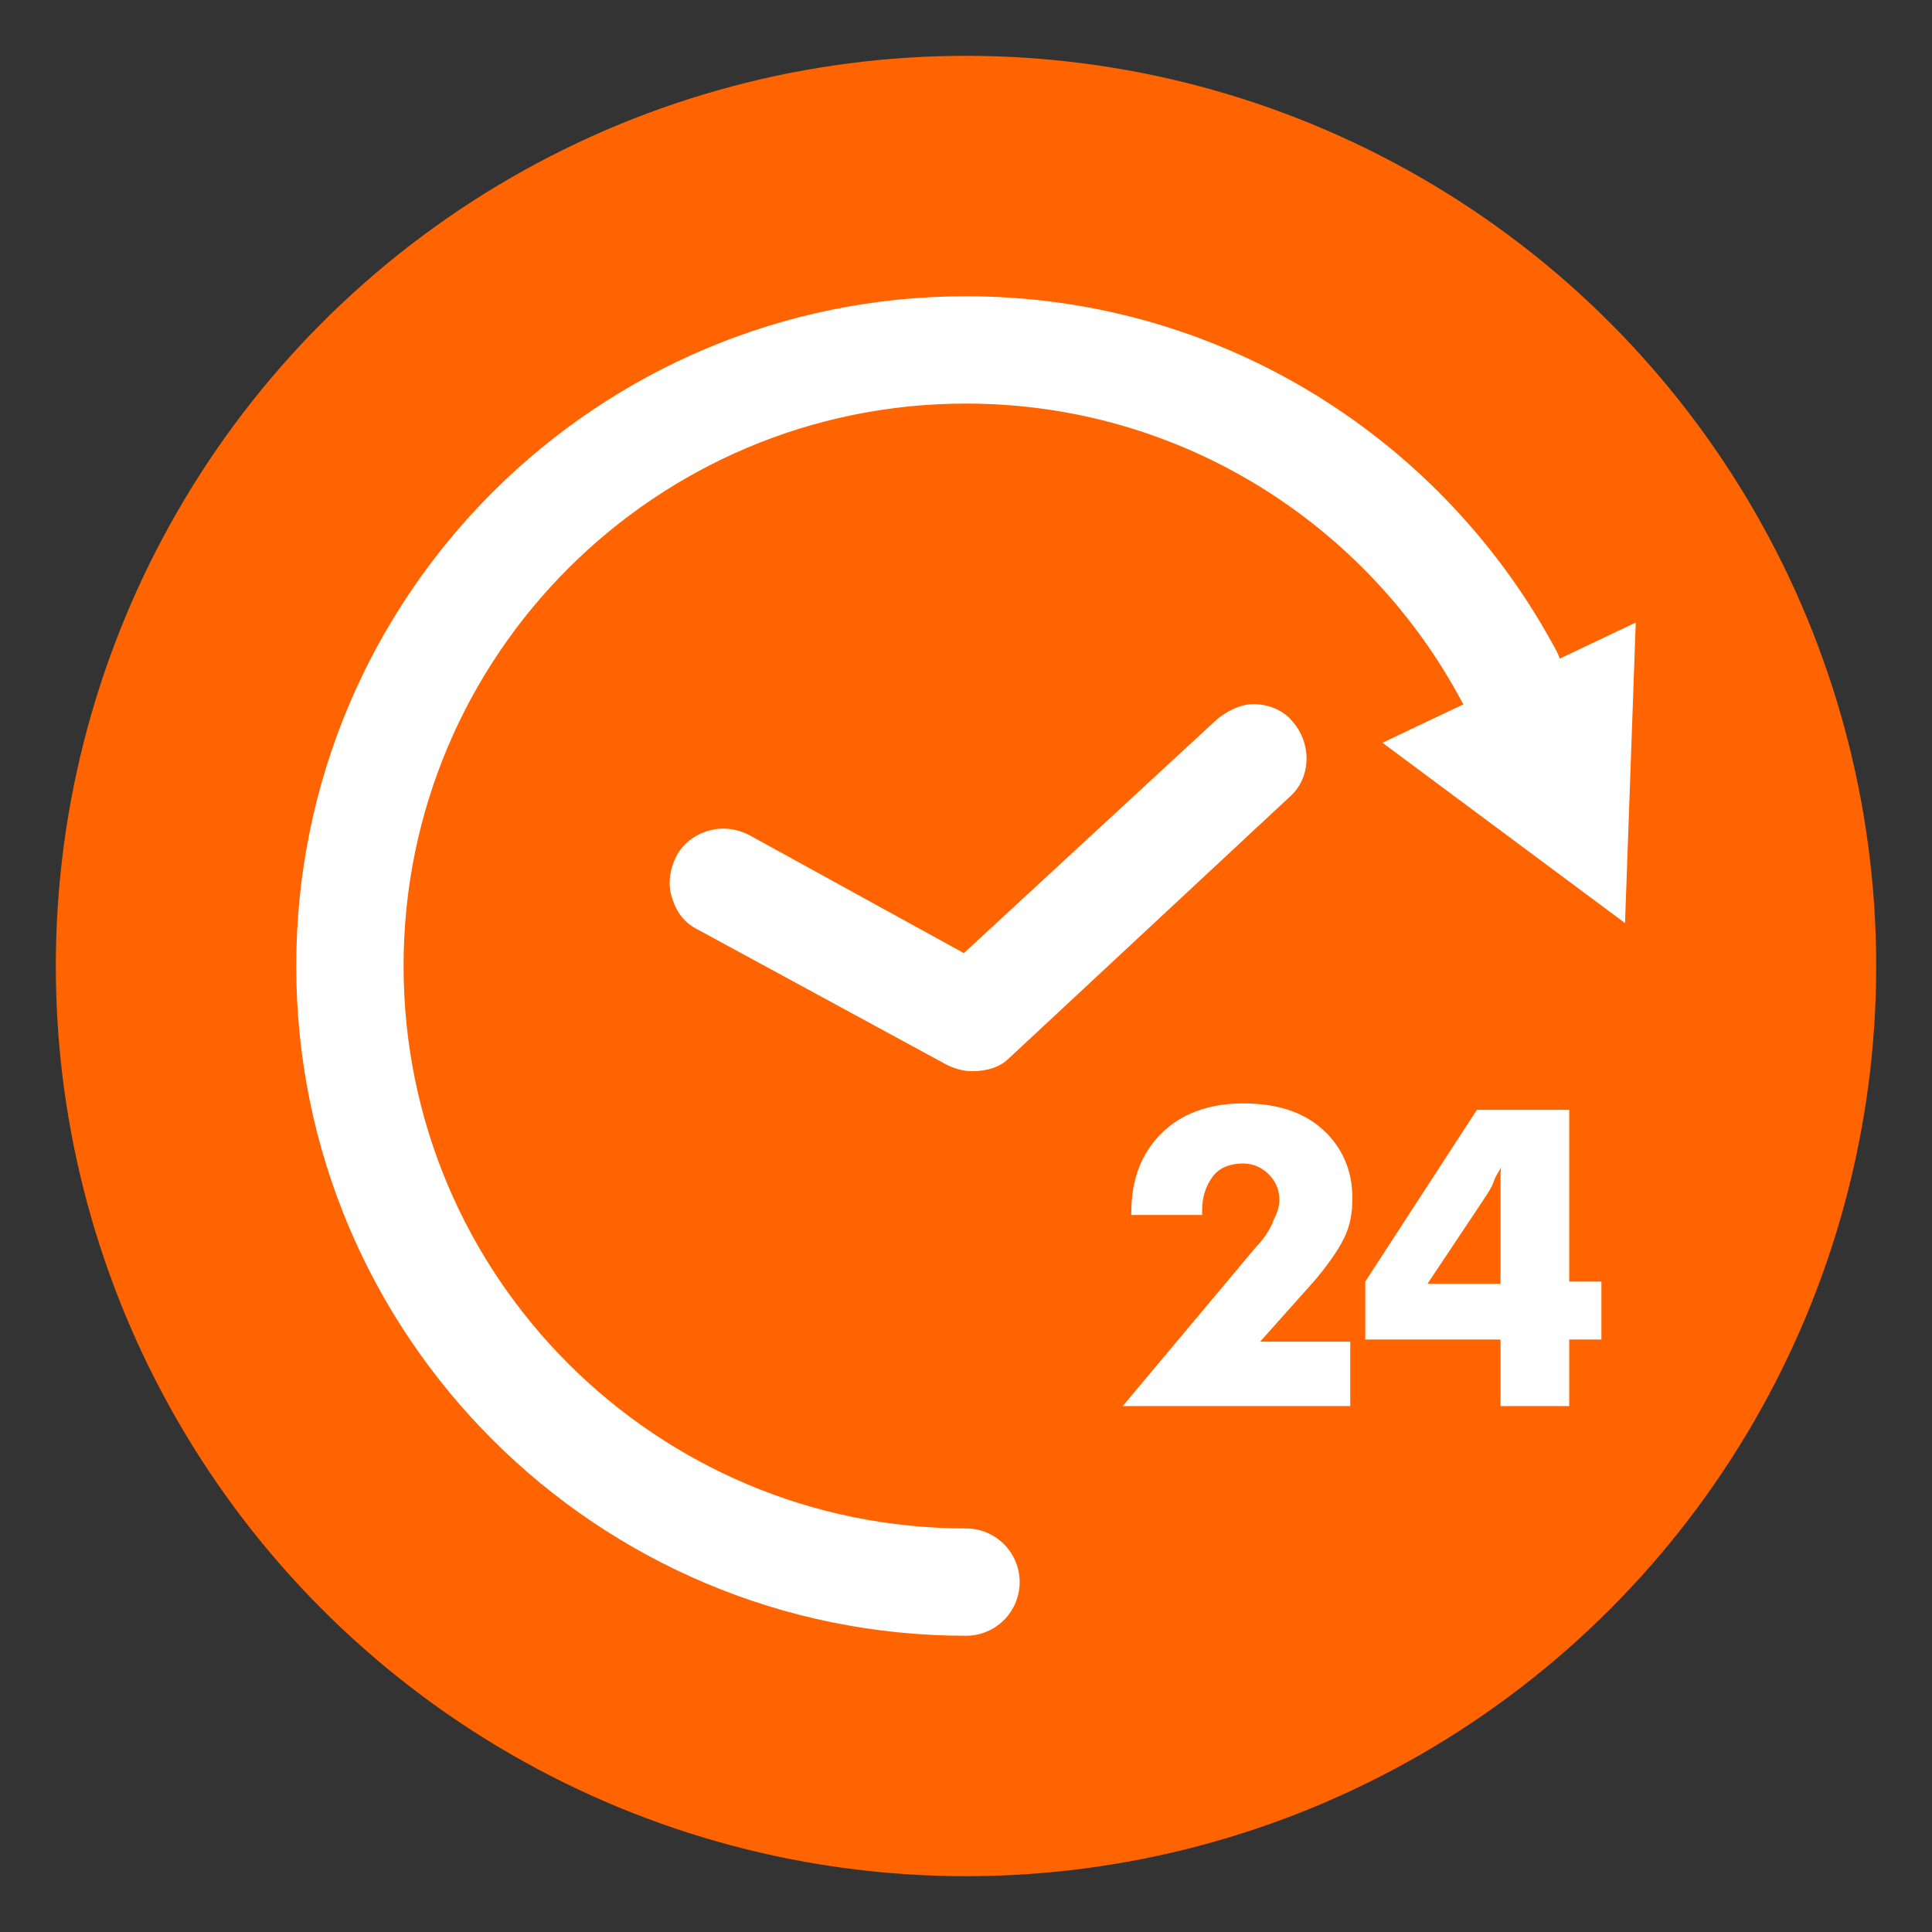
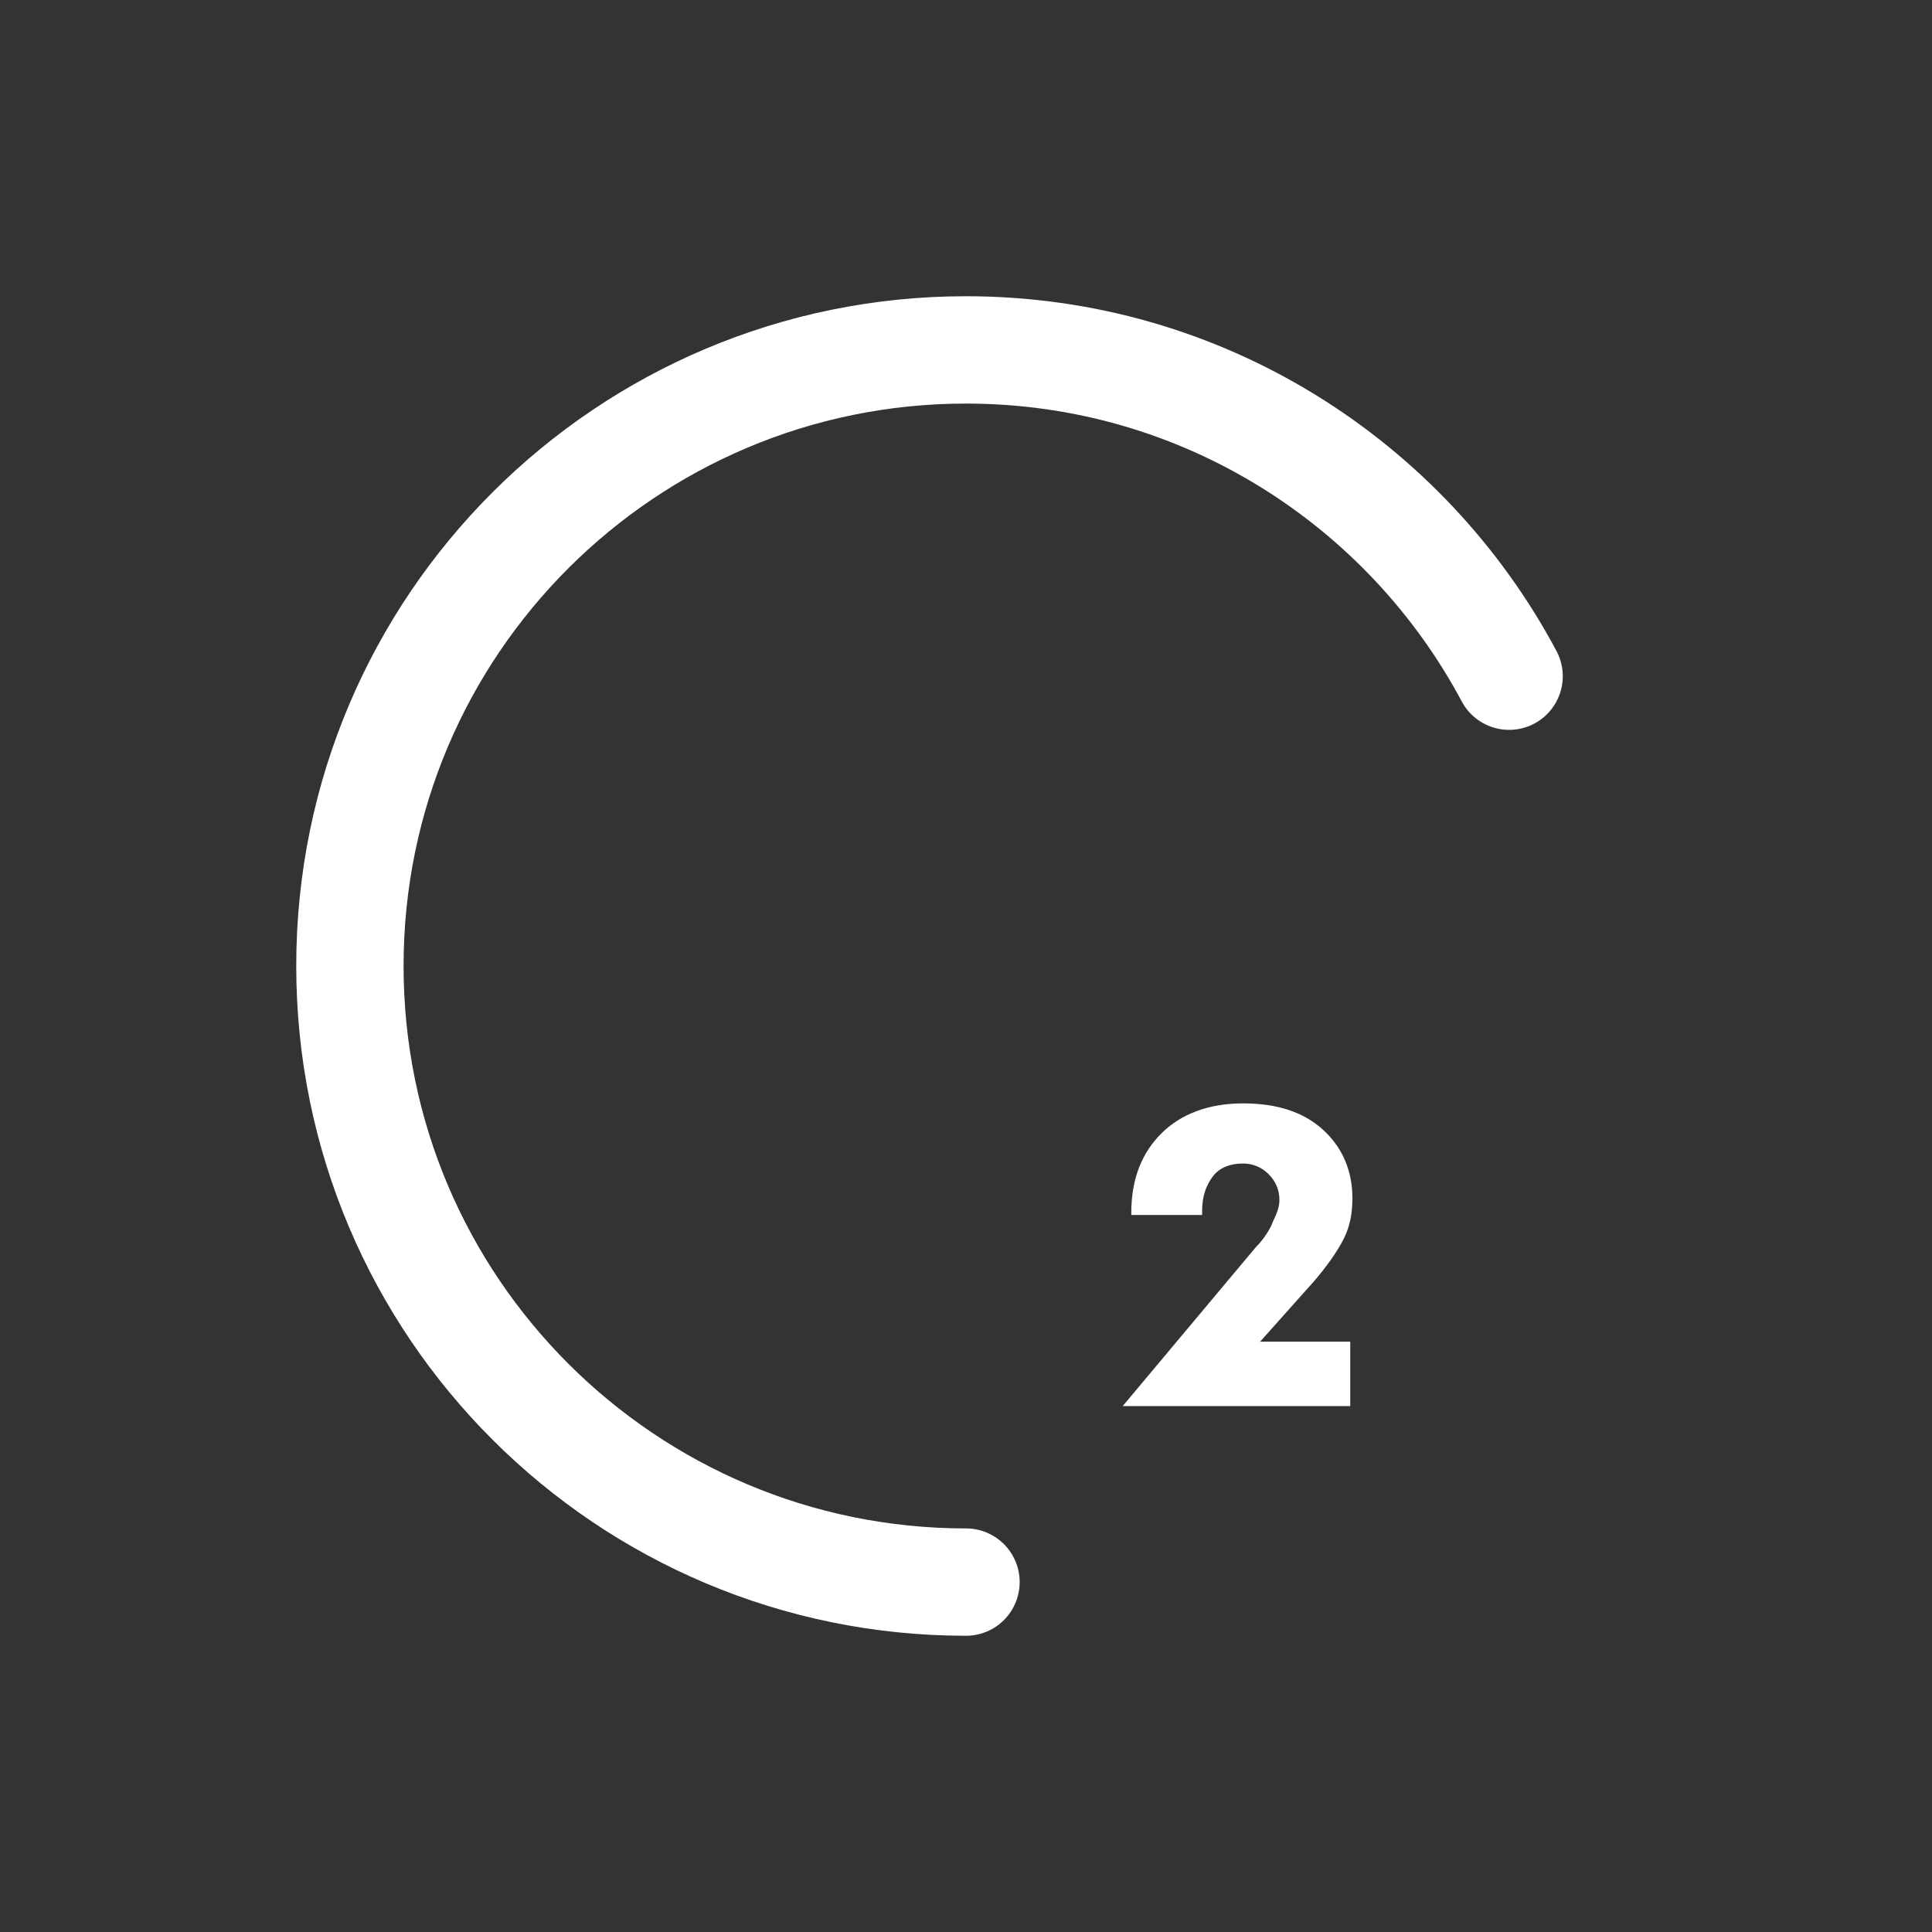
<svg xmlns="http://www.w3.org/2000/svg" version="1.1" id="Layer_1" x="0px" y="0px" viewBox="0 0 90 90" style="enable-background:new 0 0 90 90;" xml:space="preserve">
  <rect x="0" y="0" width="90" height="90" fill="#333333" stroke="none" />
  <style type="text/css">
	.st0{fill:#FF6400;}
	.st1{fill:none;stroke:#FFFFFF;stroke-width:5;stroke-linecap:round;stroke-linejoin:round;stroke-miterlimit:10;}
	.st2{fill:#FFFFFF;}
</style>
  <g>
-     <circle class="st0" cx="45" cy="45" r="42.4" />
    <path class="st1" d="M70.3,31.5C65.5,22.5,56,16.3,45,16.3c-15.8,0-28.7,12.8-28.7,28.7S29.2,73.7,45,73.7" />
-     <path class="st2" d="M45.3,49.9c-0.4,0-0.8-0.1-1.2-0.3l-11.6-6.3c-0.6-0.3-1-0.8-1.2-1.5c-0.2-0.6-0.1-1.3,0.2-1.9   c0.4-0.8,1.3-1.3,2.2-1.3c0.4,0,0.8,0.1,1.2,0.3l10,5.5l11.8-10.9c0.5-0.4,1.1-0.7,1.7-0.7c0.7,0,1.4,0.3,1.8,0.8   c0.9,1,0.9,2.6-0.1,3.5L47,49.3C46.6,49.7,46,49.9,45.3,49.9z" />
    <g>
      <path class="st2" d="M62.9,65.5H52.3l6.2-7.4c0.4-0.4,0.7-0.9,0.8-1.2c0.2-0.4,0.3-0.7,0.3-1c0-0.5-0.2-0.9-0.5-1.2    c-0.3-0.3-0.7-0.5-1.2-0.5c-0.6,0-1.1,0.2-1.4,0.6c-0.3,0.4-0.5,0.9-0.5,1.6v0.2h-3.3v-0.1c0-1.6,0.5-2.8,1.4-3.7    c0.9-0.9,2.2-1.4,3.8-1.4c1.6,0,2.8,0.4,3.7,1.2c0.9,0.8,1.4,1.9,1.4,3.2c0,0.7-0.1,1.3-0.4,1.9c-0.3,0.6-0.8,1.3-1.4,2l-2.5,2.8    h4.2V65.5z" />
-       <path class="st2" d="M69.9,65.5v-3.1h-6.3v-2.7l5.2-8h4.3v8h1.5v2.7h-1.5v3.1H69.9z M69.9,59.7v-4c0-0.4,0-0.7,0-0.9    c0-0.2,0-0.5,0.1-0.6c-0.1,0.3-0.3,0.5-0.4,0.8c-0.1,0.3-0.3,0.6-0.5,0.9l-2.6,3.9H69.9z" />
    </g>
-     <polygon class="st2" points="75.7,43 76.2,29 64.4,34.6  " />
  </g>
</svg>